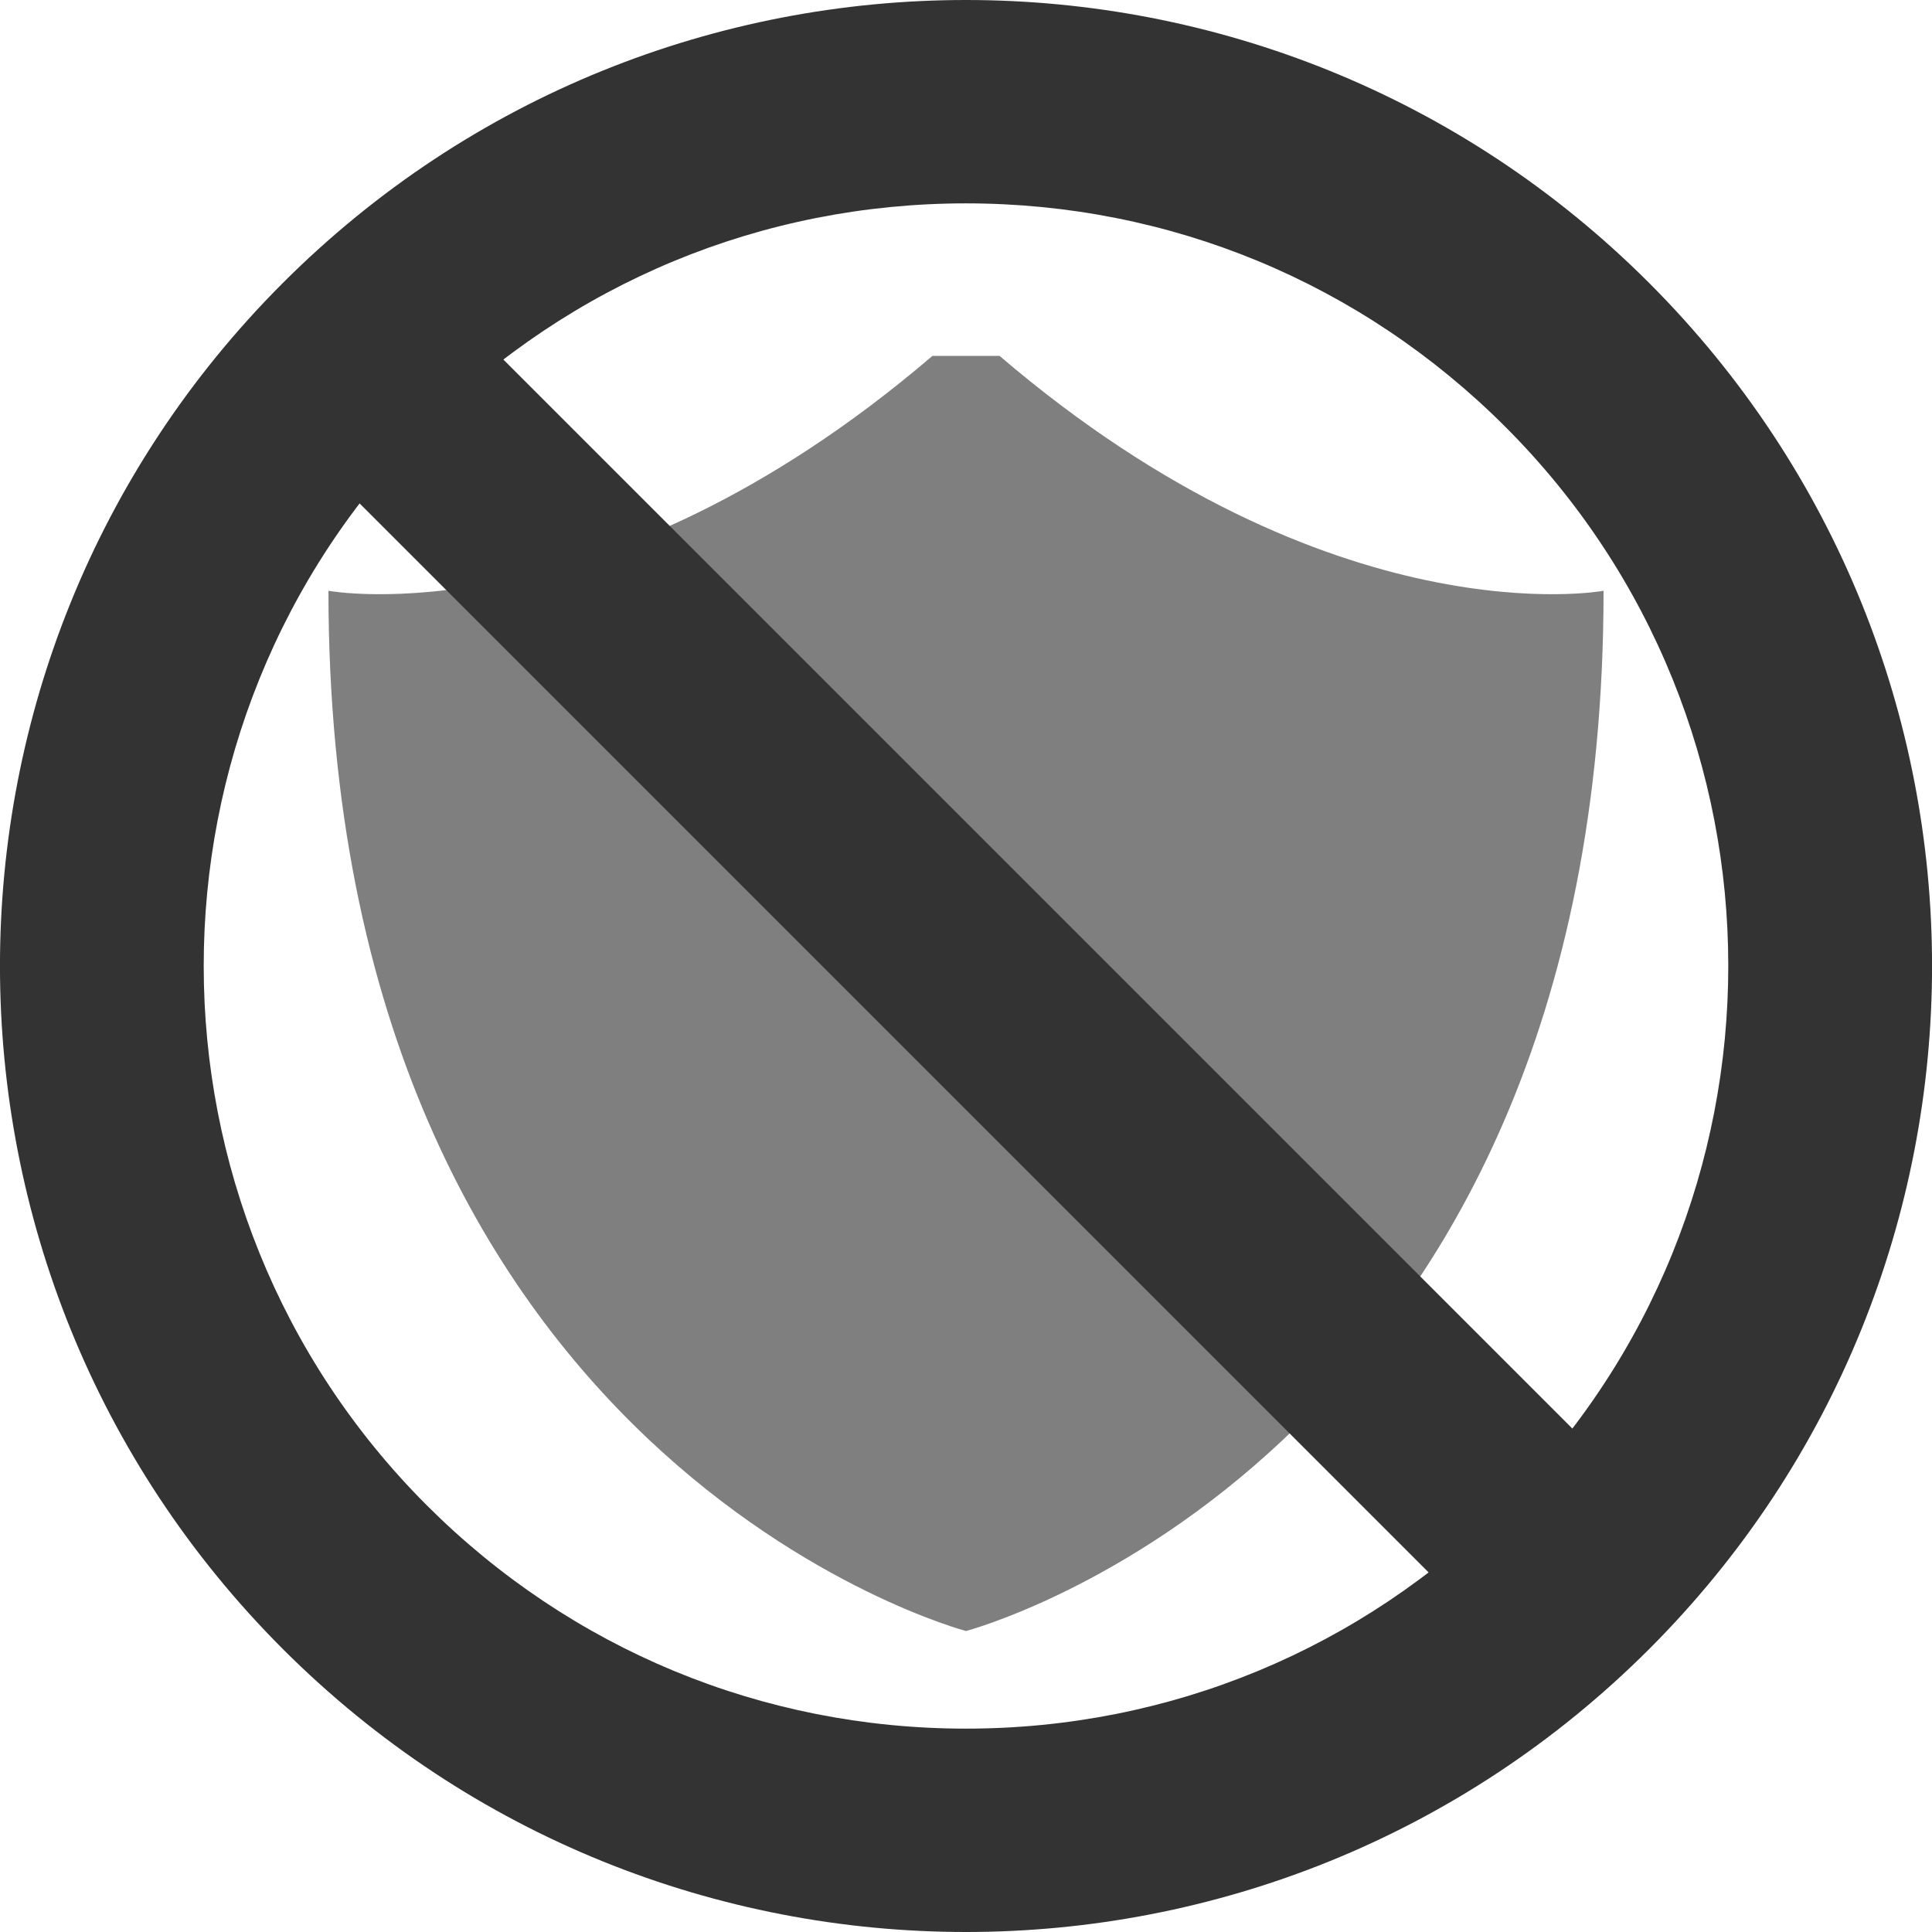
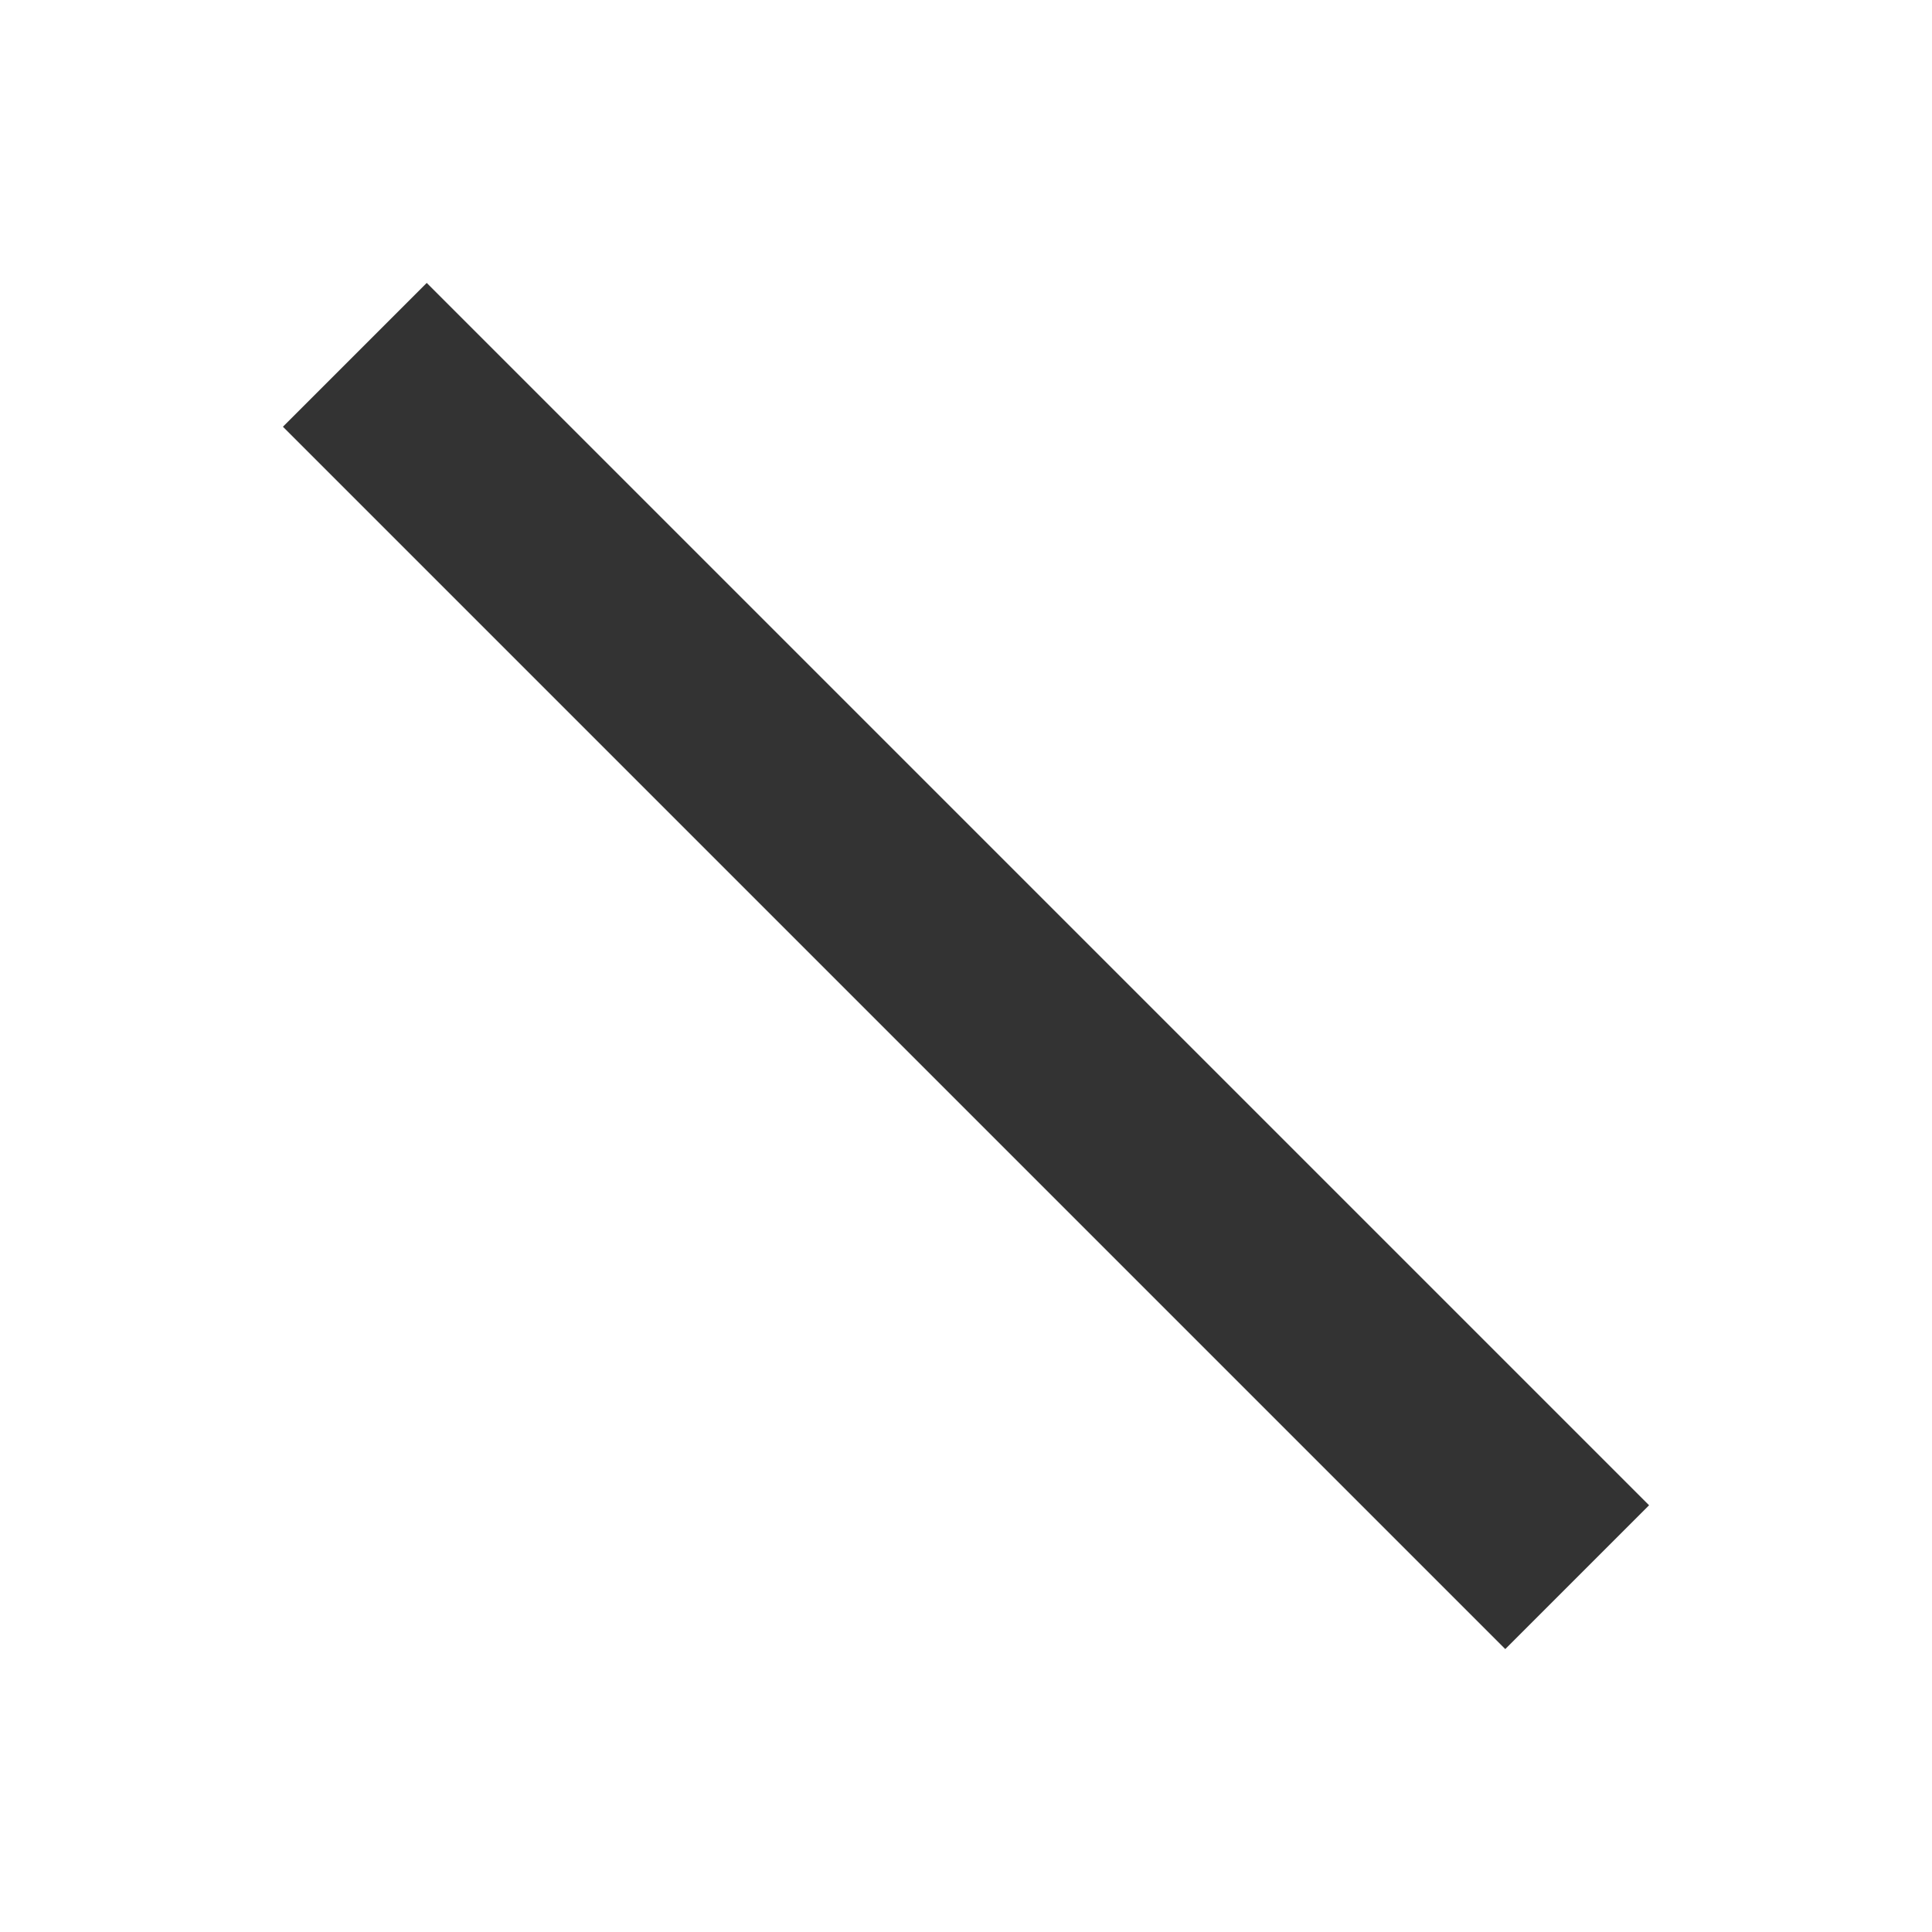
<svg xmlns="http://www.w3.org/2000/svg" version="1.1" id="Layer_1" x="0px" y="0px" width="38px" height="38px" viewBox="0 0 38 38" enable-background="new 0 0 38 38" xml:space="preserve">
  <g id="No_Shield">
    <g id="Shield_2_">
-       <path fill="#7F7F7F" d="M19.66,7c6.559,5.61,11.88,4.62,11.88,4.62C31.54,28.779,19,32.08,19,32.08S6.46,28.779,6.46,11.62    c0,0,5.321,0.99,11.88-4.62H19.66z" />
-     </g>
+       </g>
    <g id="No">
      <g>
-         <path fill="#333333" d="M19,4c4.007,0,7.773,1.56,10.607,4.394c5.849,5.848,5.848,15.365-0.002,21.213     C26.773,32.439,23.006,34,19,34s-7.773-1.561-10.606-4.393c-5.849-5.85-5.85-15.365-0.001-21.213C11.226,5.561,14.993,4,19,4      M19,0C14.137,0,9.274,1.855,5.564,5.565c-7.42,7.42-7.419,19.451,0.001,26.871C9.275,36.145,14.137,38,19,38     c4.863,0,9.725-1.855,13.436-5.564c7.42-7.42,7.42-19.451,0-26.871C28.727,1.855,23.863,0,19,0L19,0z" />
-       </g>
+         </g>
      <line fill="none" stroke="#333333" stroke-width="4" stroke-miterlimit="10" x1="6.979" y1="6.979" x2="31.021" y2="31.021" />
    </g>
  </g>
</svg>